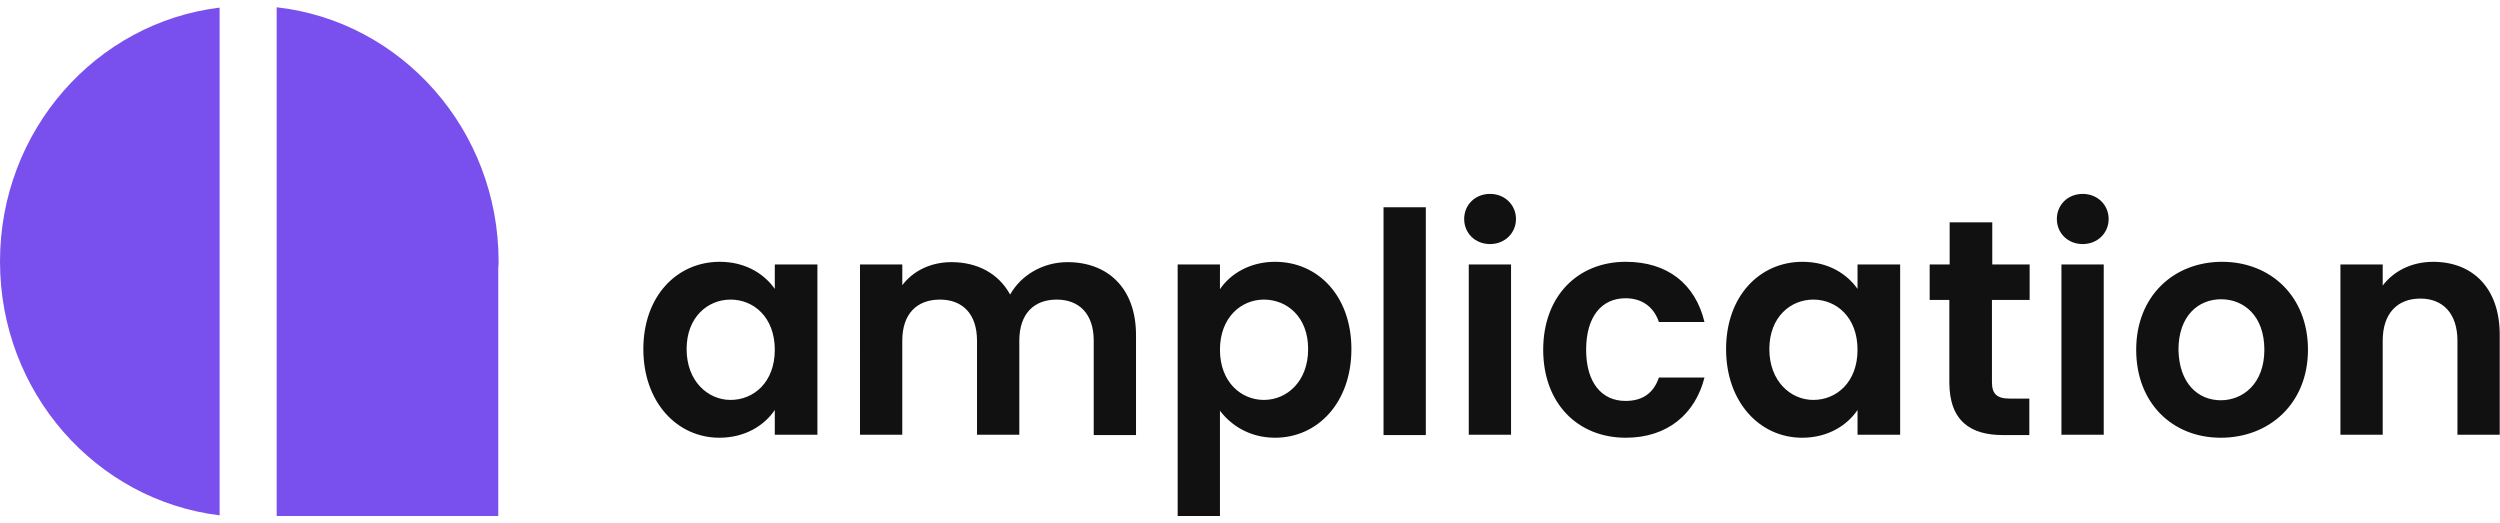
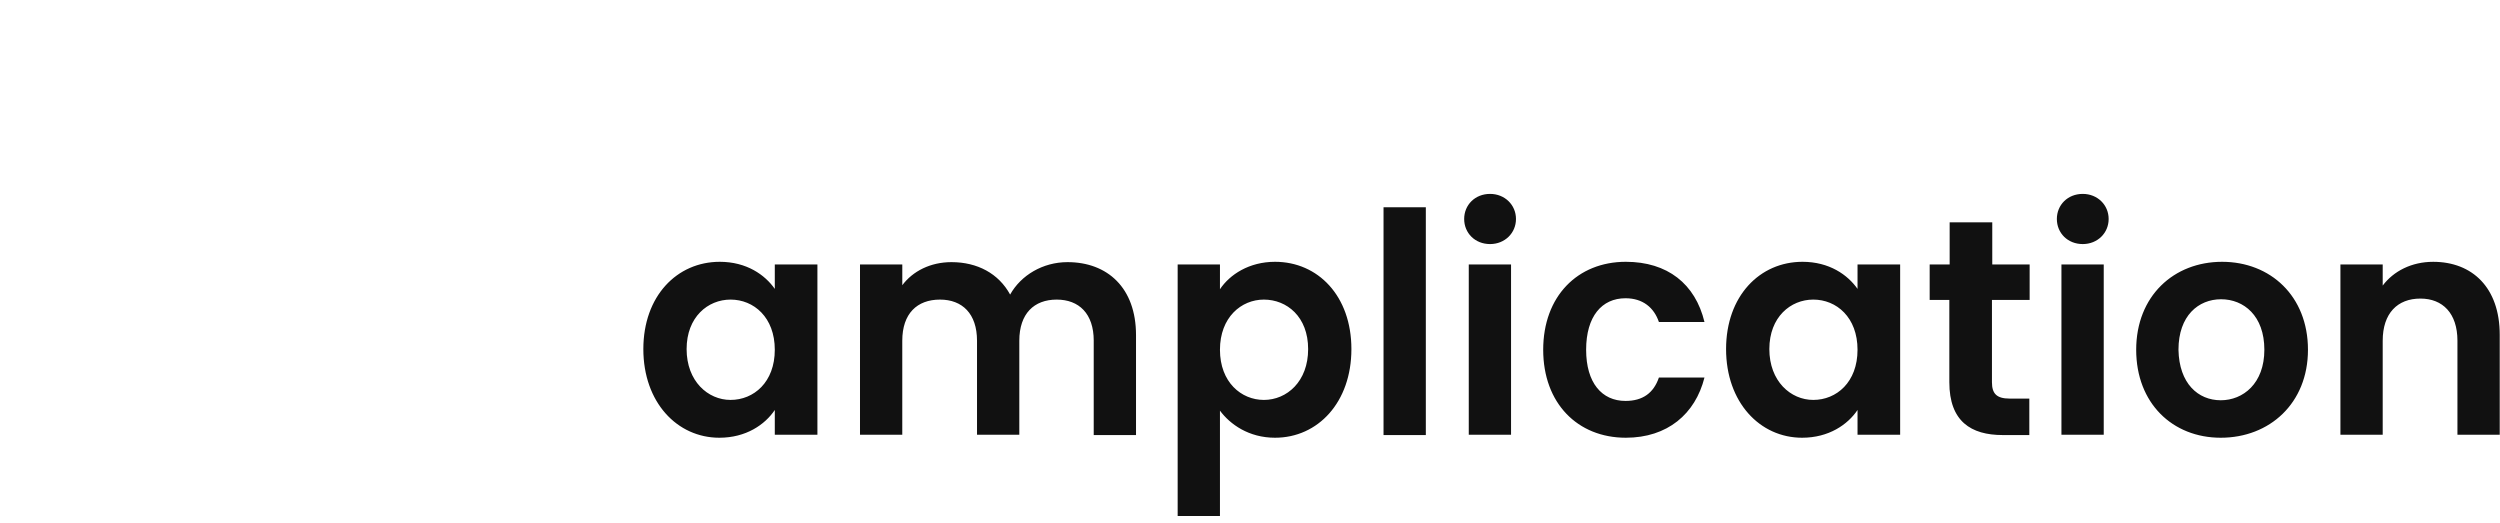
<svg xmlns="http://www.w3.org/2000/svg" width="172" height="36" fill="none">
-   <path d="M0 17.99c0 9.02 6.608 16.43 15.11 17.465V.524C6.609 1.559 0 8.969 0 17.989ZM34.303 17.988c0-9.066-6.675-16.522-15.268-17.488v35H34.28V18.472c.022-.161.022-.322.022-.484Z" fill="#7950ED" />
  <path d="M49.517 18.012c1.849 0 3.112.897 3.789 1.864v-1.68h2.932v11.712h-2.932v-1.702c-.677 1.012-1.985 1.91-3.812 1.91-2.91 0-5.232-2.44-5.232-6.098 0-3.66 2.323-6.006 5.255-6.006Zm.744 2.6c-1.556 0-3.022 1.197-3.022 3.406s1.466 3.497 3.022 3.497c1.601 0 3.045-1.22 3.045-3.451 0-2.232-1.444-3.452-3.045-3.452ZM75.249 23.442c0-1.864-1.015-2.83-2.549-2.83-1.556 0-2.571.966-2.571 2.83v6.466h-2.91v-6.466c0-1.864-1.014-2.83-2.548-2.83-1.579 0-2.594.966-2.594 2.83v6.466h-2.909V18.196h2.91v1.426c.721-.966 1.939-1.587 3.382-1.587 1.782 0 3.248.782 4.037 2.232.745-1.335 2.256-2.232 3.947-2.232 2.752 0 4.714 1.771 4.714 5.016v6.88h-2.91v-6.489ZM87.722 18.012c2.955 0 5.255 2.347 5.255 6.006 0 3.658-2.3 6.098-5.255 6.098-1.804 0-3.09-.92-3.789-1.864V35.5h-2.91V18.196h2.91v1.703c.677-1.013 2.008-1.887 3.79-1.887Zm-.766 2.6c-1.557 0-3.023 1.22-3.023 3.452s1.466 3.451 3.022 3.451c1.58 0 3.045-1.265 3.045-3.497s-1.466-3.406-3.044-3.406ZM95.188 14.26h2.909v15.671h-2.91v-15.67ZM100.735 15.066c0-.966.745-1.726 1.782-1.726 1.015 0 1.782.76 1.782 1.726 0 .967-.767 1.726-1.782 1.726-1.037 0-1.782-.76-1.782-1.726Zm.316 3.13h2.909v11.712h-2.909V18.196ZM111.855 18.012c2.865 0 4.782 1.518 5.413 4.142h-3.135c-.338-.99-1.105-1.634-2.3-1.634-1.624 0-2.707 1.242-2.707 3.544 0 2.278 1.083 3.52 2.707 3.52 1.195 0 1.939-.552 2.3-1.61h3.135c-.631 2.508-2.548 4.142-5.413 4.142-3.315 0-5.683-2.37-5.683-6.052 0-3.682 2.368-6.052 5.683-6.052ZM124.009 18.012c1.849 0 3.112.897 3.789 1.864v-1.68h2.932v11.712h-2.932v-1.702c-.677 1.012-1.985 1.91-3.812 1.91-2.909 0-5.232-2.44-5.232-6.098 0-3.66 2.323-6.006 5.255-6.006Zm.744 2.6c-1.556 0-3.022 1.197-3.022 3.406s1.466 3.497 3.022 3.497c1.601 0 3.045-1.22 3.045-3.451 0-2.232-1.444-3.452-3.045-3.452ZM134.136 20.635h-1.375v-2.44h1.375v-2.899h2.932v2.9h2.571v2.439h-2.593v5.66c0 .783.316 1.128 1.218 1.128h1.353v2.509h-1.827c-2.188 0-3.676-.944-3.676-3.636v-5.661h.022ZM141.512 15.066c0-.966.744-1.726 1.781-1.726 1.015 0 1.782.76 1.782 1.726 0 .967-.767 1.726-1.782 1.726-1.037 0-1.781-.76-1.781-1.726Zm.315 3.13h2.91v11.712h-2.91V18.196ZM152.788 30.116c-3.315 0-5.818-2.37-5.818-6.052 0-3.705 2.593-6.052 5.909-6.052 3.315 0 5.909 2.347 5.909 6.052 0 3.681-2.639 6.052-6 6.052Zm0-2.578c1.534 0 3-1.15 3-3.474 0-2.348-1.421-3.475-2.977-3.475-1.556 0-2.932 1.128-2.932 3.475.045 2.324 1.353 3.474 2.909 3.474ZM169.072 23.442c0-1.887-1.015-2.9-2.548-2.9-1.579 0-2.594 1.013-2.594 2.9v6.466h-2.909V18.197h2.909v1.45c.744-.99 1.985-1.634 3.473-1.634 2.684 0 4.578 1.772 4.578 5.016v6.88h-2.909v-6.466Z" fill="#111" />
</svg>